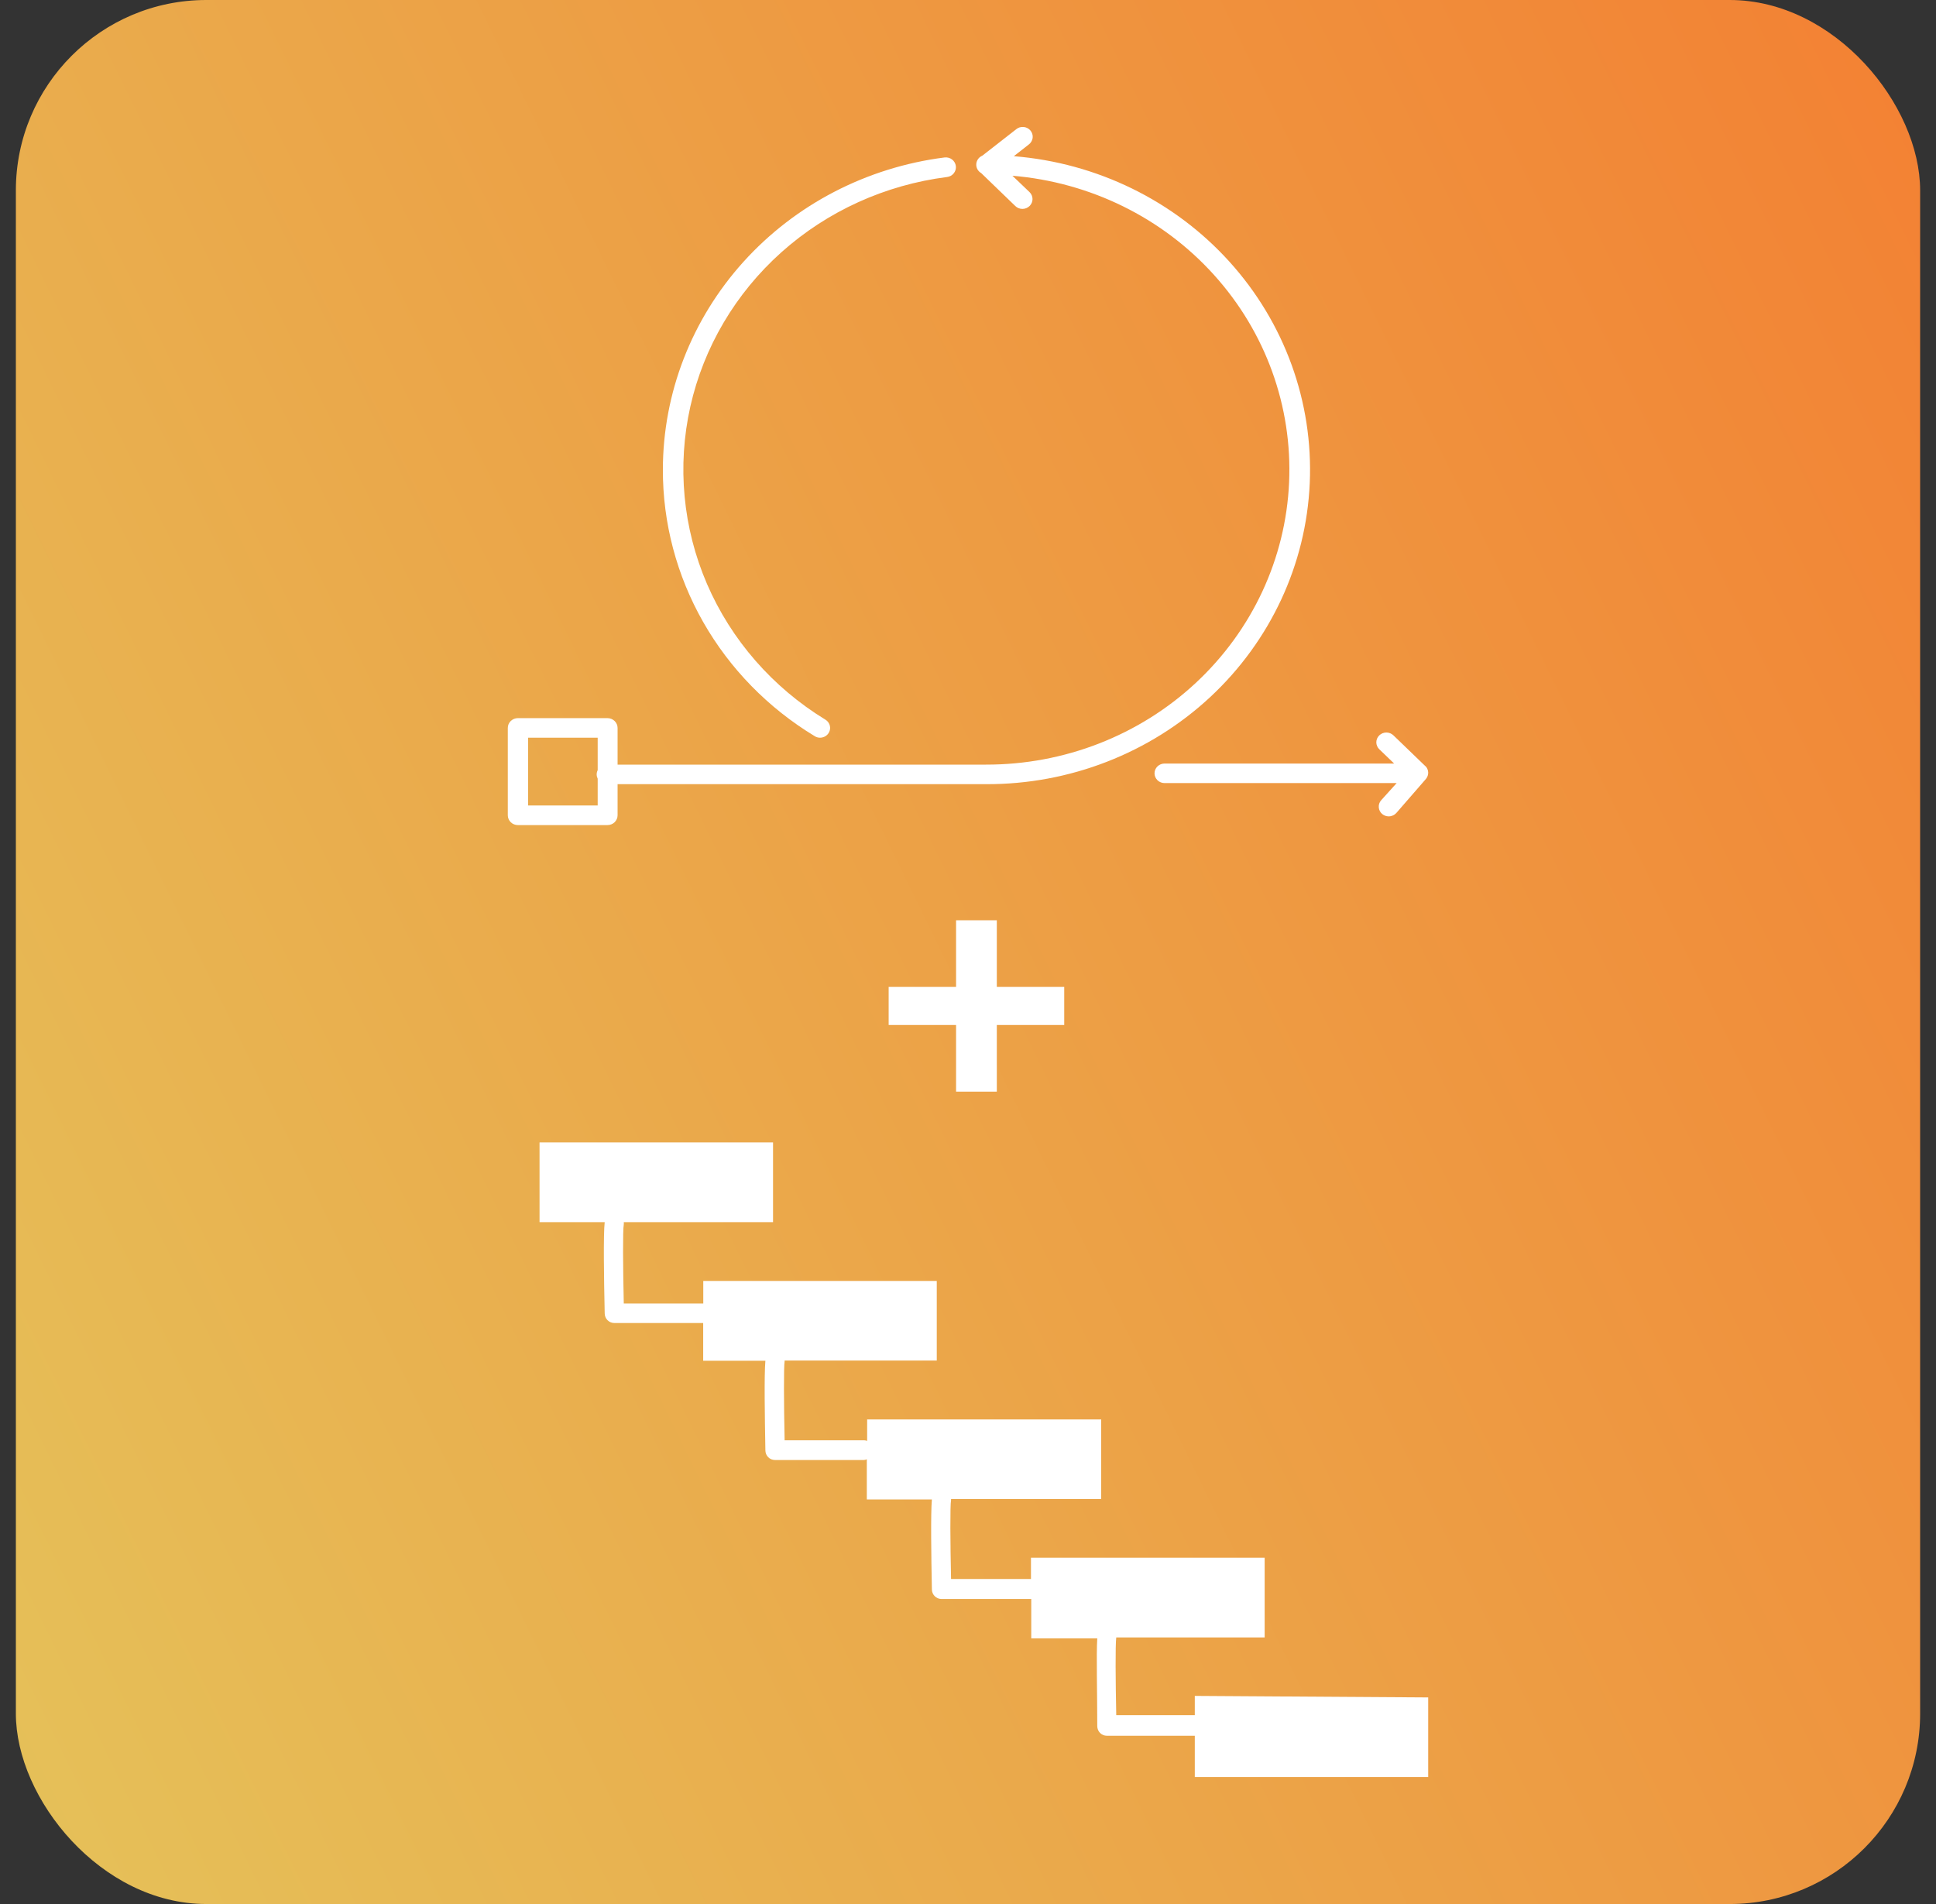
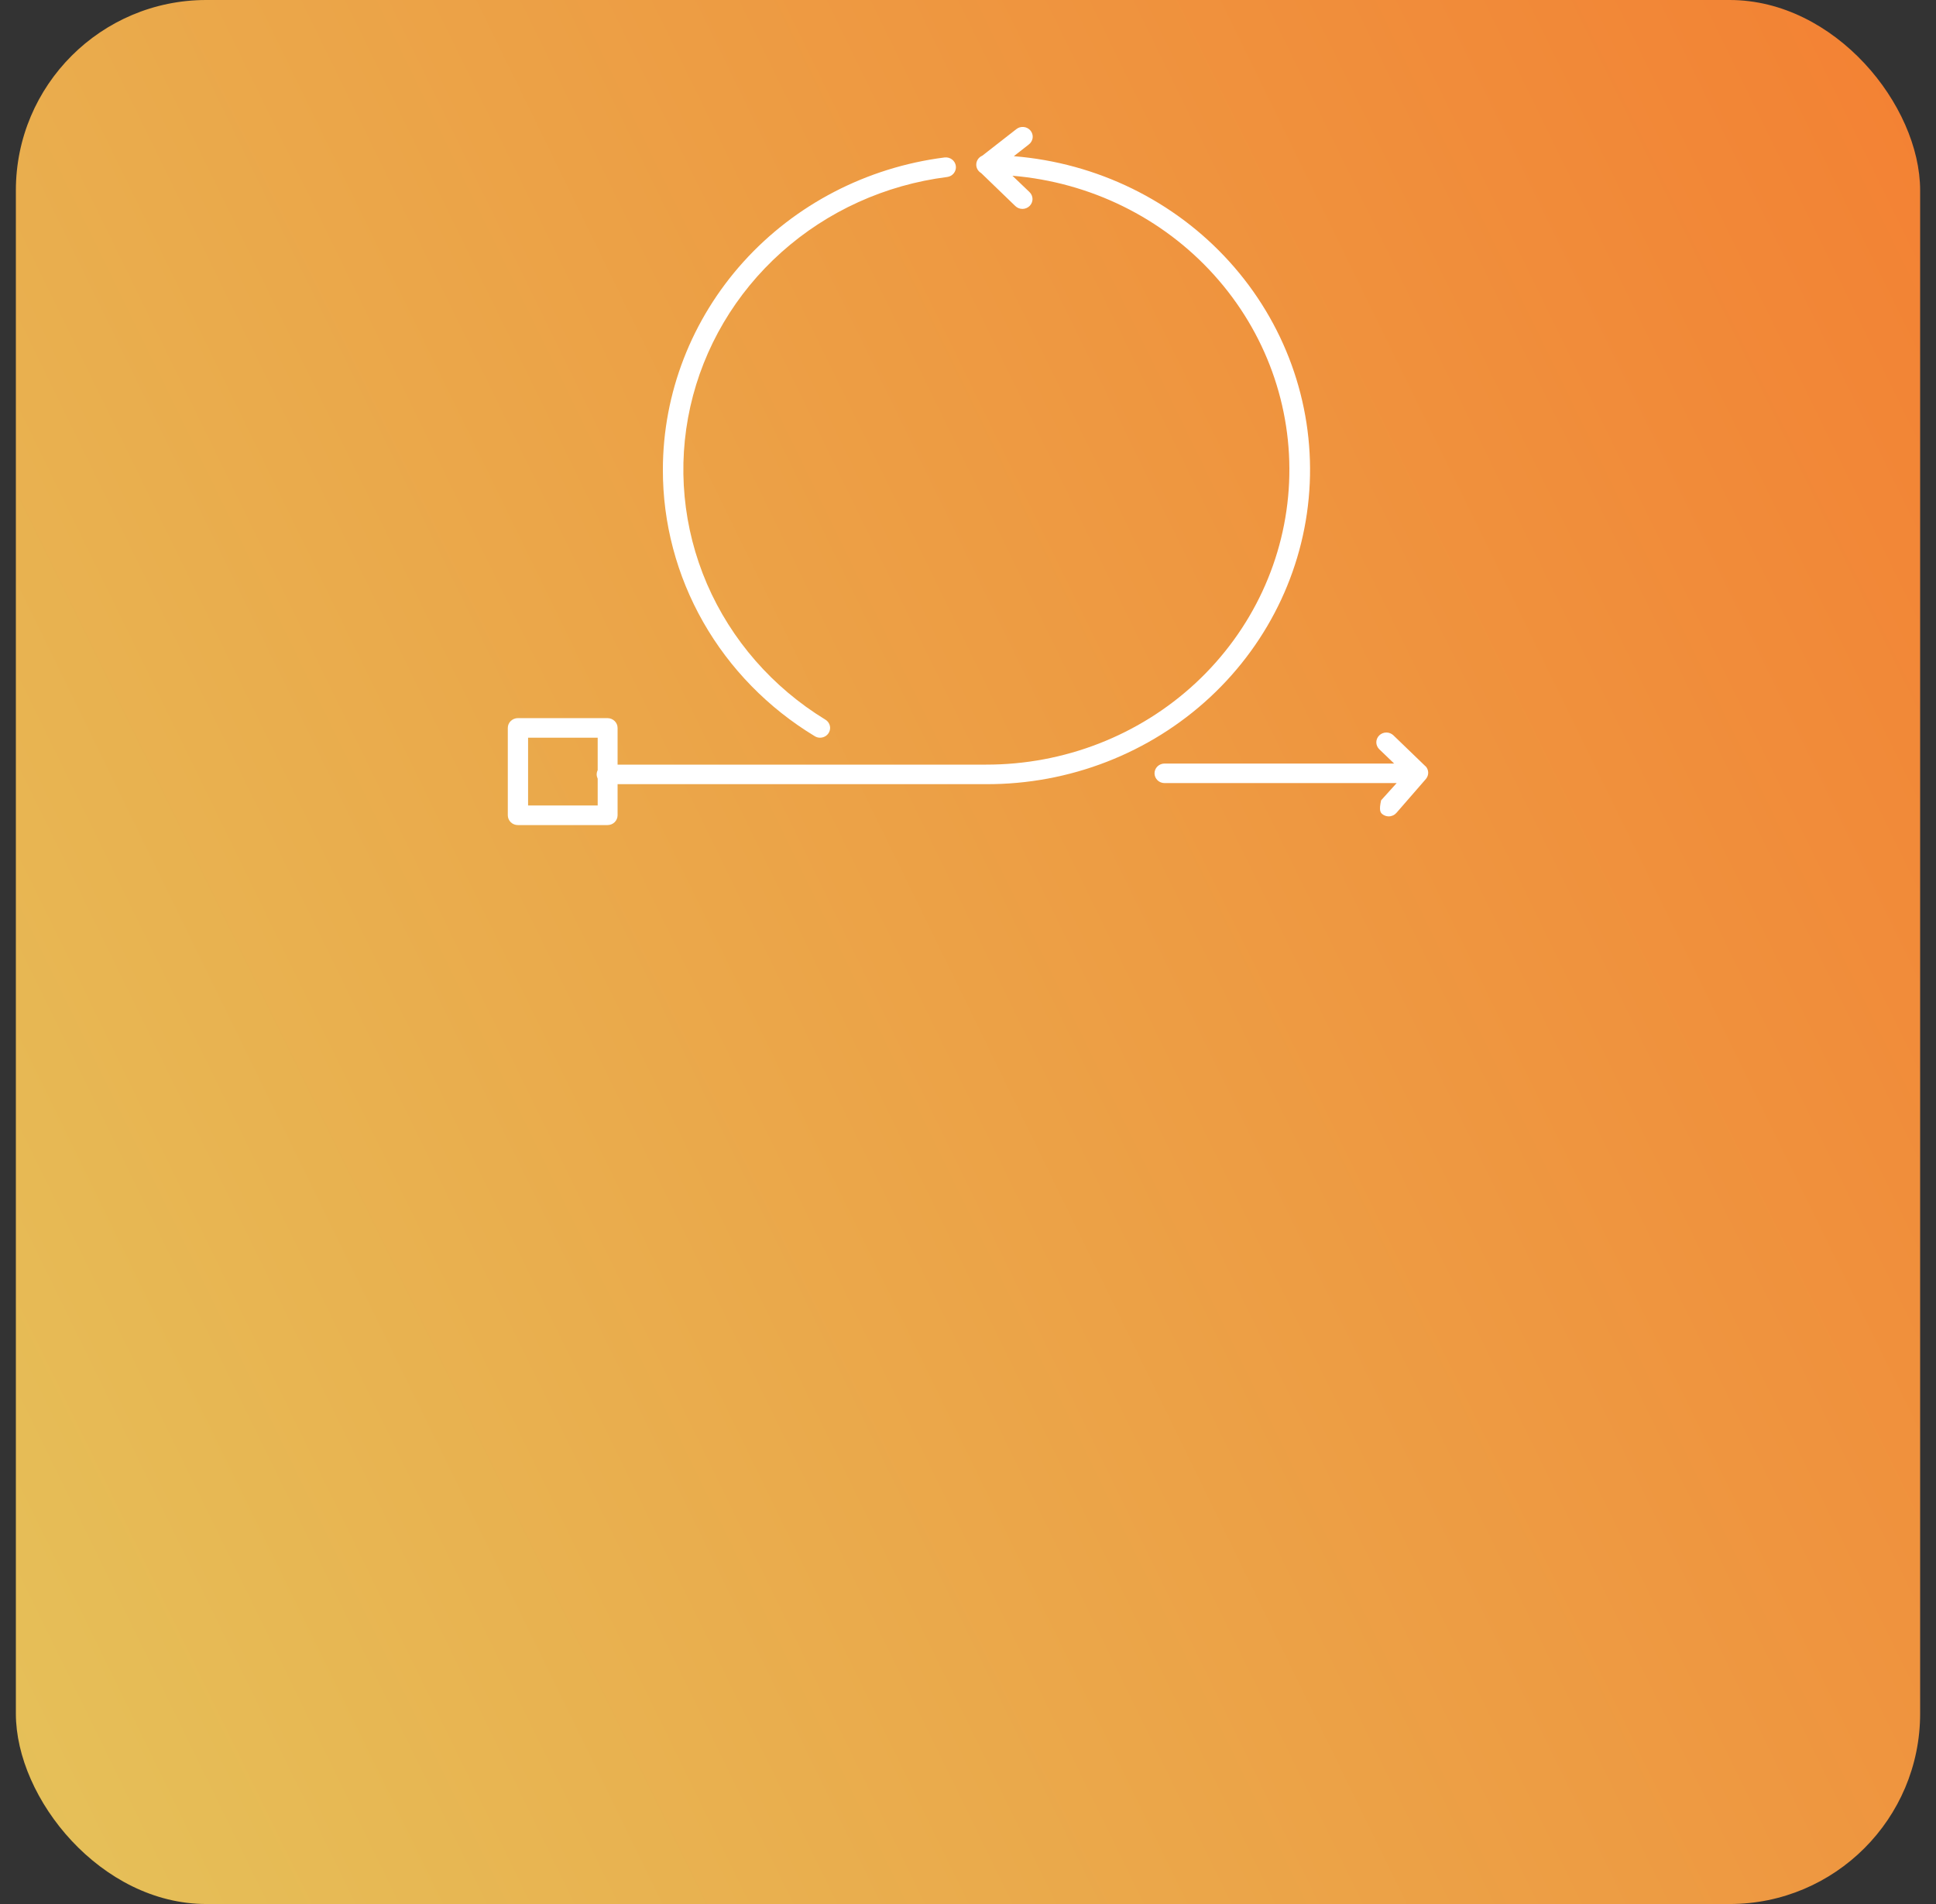
<svg xmlns="http://www.w3.org/2000/svg" fill="none" height="60" viewBox="0 0 61 60" width="61">
  <rect x="0" y="0" width="61" height="60" fill="#333333" stroke="none" />
  <rect fill="url(#paint0_linear_20240_9274)" height="60" rx="6" width="60" x="0.5" />
-   <path d="M37.646 53.442V54.05H35.171C35.149 52.967 35.14 51.854 35.171 51.599H39.847V49.086H32.484V49.758H32.457H29.966C29.942 48.62 29.933 47.446 29.966 47.27C29.968 47.26 29.968 47.25 29.966 47.239H34.697V44.73H27.322V45.405C27.292 45.395 27.262 45.389 27.231 45.387H24.722C24.698 44.246 24.692 43.072 24.722 42.896C24.722 42.896 24.722 42.896 24.722 42.874H29.516V40.365H22.159V41.077H19.654C19.629 39.936 19.62 38.762 19.654 38.589C19.657 38.563 19.657 38.538 19.654 38.513H24.357V36H17V38.513H19.053C19.008 38.902 19.029 40.262 19.053 41.387C19.053 41.468 19.085 41.545 19.141 41.602C19.198 41.659 19.275 41.691 19.355 41.691H22.156V42.881H24.116C24.076 43.334 24.097 44.627 24.116 45.703C24.116 45.784 24.147 45.861 24.204 45.919C24.261 45.976 24.337 46.008 24.417 46.008H27.222C27.253 46.006 27.284 45.999 27.312 45.986V47.252H29.362C29.323 47.693 29.341 48.998 29.362 50.084C29.362 50.164 29.394 50.242 29.451 50.299C29.507 50.356 29.584 50.388 29.664 50.388H32.493V51.629H34.573C34.54 52.122 34.573 53.357 34.573 54.394C34.573 54.475 34.605 54.552 34.661 54.609C34.718 54.666 34.795 54.698 34.875 54.698H37.646V56H45V53.49L37.646 53.442Z" fill="white" />
-   <path d="M20.886 14.796C20.889 12.387 21.792 10.062 23.424 8.252C25.057 6.443 27.309 5.274 29.761 4.962C29.845 4.952 29.93 4.974 29.997 5.025C30.063 5.075 30.107 5.15 30.117 5.232C30.128 5.313 30.104 5.396 30.052 5.461C30 5.526 29.924 5.568 29.84 5.578C27.891 5.826 26.069 6.654 24.621 7.949C23.173 9.244 22.171 10.943 21.751 12.813C21.332 14.684 21.515 16.635 22.276 18.401C23.038 20.166 24.34 21.659 26.005 22.677C26.064 22.712 26.109 22.765 26.134 22.828C26.159 22.89 26.162 22.959 26.143 23.023C26.124 23.088 26.084 23.145 26.029 23.185C25.974 23.225 25.906 23.247 25.837 23.247C25.778 23.247 25.719 23.23 25.67 23.198C24.204 22.311 22.994 21.073 22.157 19.603C21.32 18.133 20.882 16.478 20.886 14.796ZM31.068 24.711H19.459V25.692C19.459 25.773 19.425 25.852 19.366 25.91C19.306 25.968 19.226 26 19.142 26H16.316C16.233 26 16.152 25.968 16.093 25.91C16.033 25.852 16 25.773 16 25.692V22.939C16 22.857 16.033 22.778 16.093 22.721C16.152 22.663 16.233 22.63 16.316 22.63H19.142C19.226 22.63 19.306 22.663 19.366 22.721C19.425 22.778 19.459 22.857 19.459 22.939V24.095H31.068C33.529 24.099 35.897 23.177 37.677 21.52C39.456 19.864 40.51 17.601 40.617 15.205C40.725 12.81 39.878 10.466 38.253 8.665C36.629 6.863 34.352 5.743 31.9 5.538L32.438 6.053C32.498 6.111 32.532 6.189 32.533 6.271C32.533 6.353 32.5 6.432 32.441 6.491C32.382 6.549 32.301 6.583 32.217 6.583C32.133 6.584 32.052 6.552 31.992 6.494L30.916 5.455C30.866 5.426 30.825 5.384 30.797 5.334C30.77 5.284 30.757 5.227 30.761 5.17C30.764 5.113 30.784 5.059 30.817 5.012C30.851 4.965 30.897 4.929 30.951 4.906L32.017 4.074C32.05 4.047 32.087 4.027 32.127 4.014C32.168 4.002 32.21 3.997 32.252 4.001C32.295 4.005 32.336 4.017 32.373 4.037C32.41 4.057 32.443 4.083 32.47 4.116C32.496 4.148 32.516 4.185 32.527 4.225C32.539 4.264 32.542 4.306 32.537 4.347C32.531 4.388 32.518 4.427 32.496 4.463C32.475 4.499 32.447 4.53 32.413 4.555L31.944 4.922C34.564 5.133 36.998 6.324 38.736 8.245C40.474 10.166 41.381 12.668 41.268 15.227C41.155 17.785 40.029 20.202 38.128 21.97C36.226 23.738 33.696 24.721 31.068 24.711ZM18.832 25.383V24.539C18.812 24.496 18.801 24.45 18.8 24.403C18.801 24.357 18.811 24.312 18.832 24.27V23.247H16.639V25.383H18.832ZM44.918 24.15L43.905 23.173C43.846 23.116 43.766 23.083 43.682 23.083C43.599 23.083 43.518 23.116 43.459 23.173C43.429 23.202 43.406 23.236 43.39 23.273C43.374 23.311 43.365 23.351 43.365 23.392C43.365 23.433 43.374 23.473 43.39 23.51C43.406 23.548 43.429 23.582 43.459 23.611L43.927 24.061H36.694C36.61 24.061 36.529 24.093 36.47 24.151C36.411 24.209 36.377 24.287 36.377 24.369C36.377 24.451 36.411 24.529 36.47 24.587C36.529 24.645 36.61 24.677 36.694 24.677H44.006L43.516 25.22C43.462 25.282 43.436 25.362 43.443 25.443C43.449 25.523 43.488 25.599 43.551 25.652C43.608 25.699 43.681 25.726 43.756 25.726C43.802 25.726 43.847 25.716 43.889 25.697C43.93 25.679 43.967 25.651 43.997 25.618L44.93 24.545C44.978 24.486 45.003 24.413 45 24.338C44.996 24.263 44.965 24.192 44.911 24.138L44.918 24.15Z" fill="white" />
-   <path d="M30.124 34.4V29H31.408V34.4H30.124ZM28 32.3V31.1H33.532V32.3H28Z" fill="white" />
+   <path d="M20.886 14.796C20.889 12.387 21.792 10.062 23.424 8.252C25.057 6.443 27.309 5.274 29.761 4.962C29.845 4.952 29.93 4.974 29.997 5.025C30.063 5.075 30.107 5.15 30.117 5.232C30.128 5.313 30.104 5.396 30.052 5.461C30 5.526 29.924 5.568 29.84 5.578C27.891 5.826 26.069 6.654 24.621 7.949C23.173 9.244 22.171 10.943 21.751 12.813C21.332 14.684 21.515 16.635 22.276 18.401C23.038 20.166 24.34 21.659 26.005 22.677C26.064 22.712 26.109 22.765 26.134 22.828C26.159 22.89 26.162 22.959 26.143 23.023C26.124 23.088 26.084 23.145 26.029 23.185C25.974 23.225 25.906 23.247 25.837 23.247C25.778 23.247 25.719 23.23 25.67 23.198C24.204 22.311 22.994 21.073 22.157 19.603C21.32 18.133 20.882 16.478 20.886 14.796ZM31.068 24.711H19.459V25.692C19.459 25.773 19.425 25.852 19.366 25.91C19.306 25.968 19.226 26 19.142 26H16.316C16.233 26 16.152 25.968 16.093 25.91C16.033 25.852 16 25.773 16 25.692V22.939C16 22.857 16.033 22.778 16.093 22.721C16.152 22.663 16.233 22.63 16.316 22.63H19.142C19.226 22.63 19.306 22.663 19.366 22.721C19.425 22.778 19.459 22.857 19.459 22.939V24.095H31.068C33.529 24.099 35.897 23.177 37.677 21.52C39.456 19.864 40.51 17.601 40.617 15.205C40.725 12.81 39.878 10.466 38.253 8.665C36.629 6.863 34.352 5.743 31.9 5.538L32.438 6.053C32.498 6.111 32.532 6.189 32.533 6.271C32.533 6.353 32.5 6.432 32.441 6.491C32.382 6.549 32.301 6.583 32.217 6.583C32.133 6.584 32.052 6.552 31.992 6.494L30.916 5.455C30.866 5.426 30.825 5.384 30.797 5.334C30.77 5.284 30.757 5.227 30.761 5.17C30.764 5.113 30.784 5.059 30.817 5.012C30.851 4.965 30.897 4.929 30.951 4.906L32.017 4.074C32.05 4.047 32.087 4.027 32.127 4.014C32.168 4.002 32.21 3.997 32.252 4.001C32.295 4.005 32.336 4.017 32.373 4.037C32.41 4.057 32.443 4.083 32.47 4.116C32.496 4.148 32.516 4.185 32.527 4.225C32.539 4.264 32.542 4.306 32.537 4.347C32.531 4.388 32.518 4.427 32.496 4.463C32.475 4.499 32.447 4.53 32.413 4.555L31.944 4.922C34.564 5.133 36.998 6.324 38.736 8.245C40.474 10.166 41.381 12.668 41.268 15.227C41.155 17.785 40.029 20.202 38.128 21.97C36.226 23.738 33.696 24.721 31.068 24.711ZM18.832 25.383V24.539C18.812 24.496 18.801 24.45 18.8 24.403C18.801 24.357 18.811 24.312 18.832 24.27V23.247H16.639V25.383H18.832ZM44.918 24.15L43.905 23.173C43.846 23.116 43.766 23.083 43.682 23.083C43.599 23.083 43.518 23.116 43.459 23.173C43.429 23.202 43.406 23.236 43.39 23.273C43.374 23.311 43.365 23.351 43.365 23.392C43.365 23.433 43.374 23.473 43.39 23.51C43.406 23.548 43.429 23.582 43.459 23.611L43.927 24.061H36.694C36.61 24.061 36.529 24.093 36.47 24.151C36.411 24.209 36.377 24.287 36.377 24.369C36.377 24.451 36.411 24.529 36.47 24.587C36.529 24.645 36.61 24.677 36.694 24.677H44.006L43.516 25.22C43.449 25.523 43.488 25.599 43.551 25.652C43.608 25.699 43.681 25.726 43.756 25.726C43.802 25.726 43.847 25.716 43.889 25.697C43.93 25.679 43.967 25.651 43.997 25.618L44.93 24.545C44.978 24.486 45.003 24.413 45 24.338C44.996 24.263 44.965 24.192 44.911 24.138L44.918 24.15Z" fill="white" />
  <defs>
    <linearGradient gradientUnits="userSpaceOnUse" id="paint0_linear_20240_9274" x1="62.385" x2="-18.932" y1="-6.117" y2="33.621">
      <stop stop-color="#F47D31" />
      <stop offset="1" stop-color="#E4C65C" />
    </linearGradient>
  </defs>
</svg>